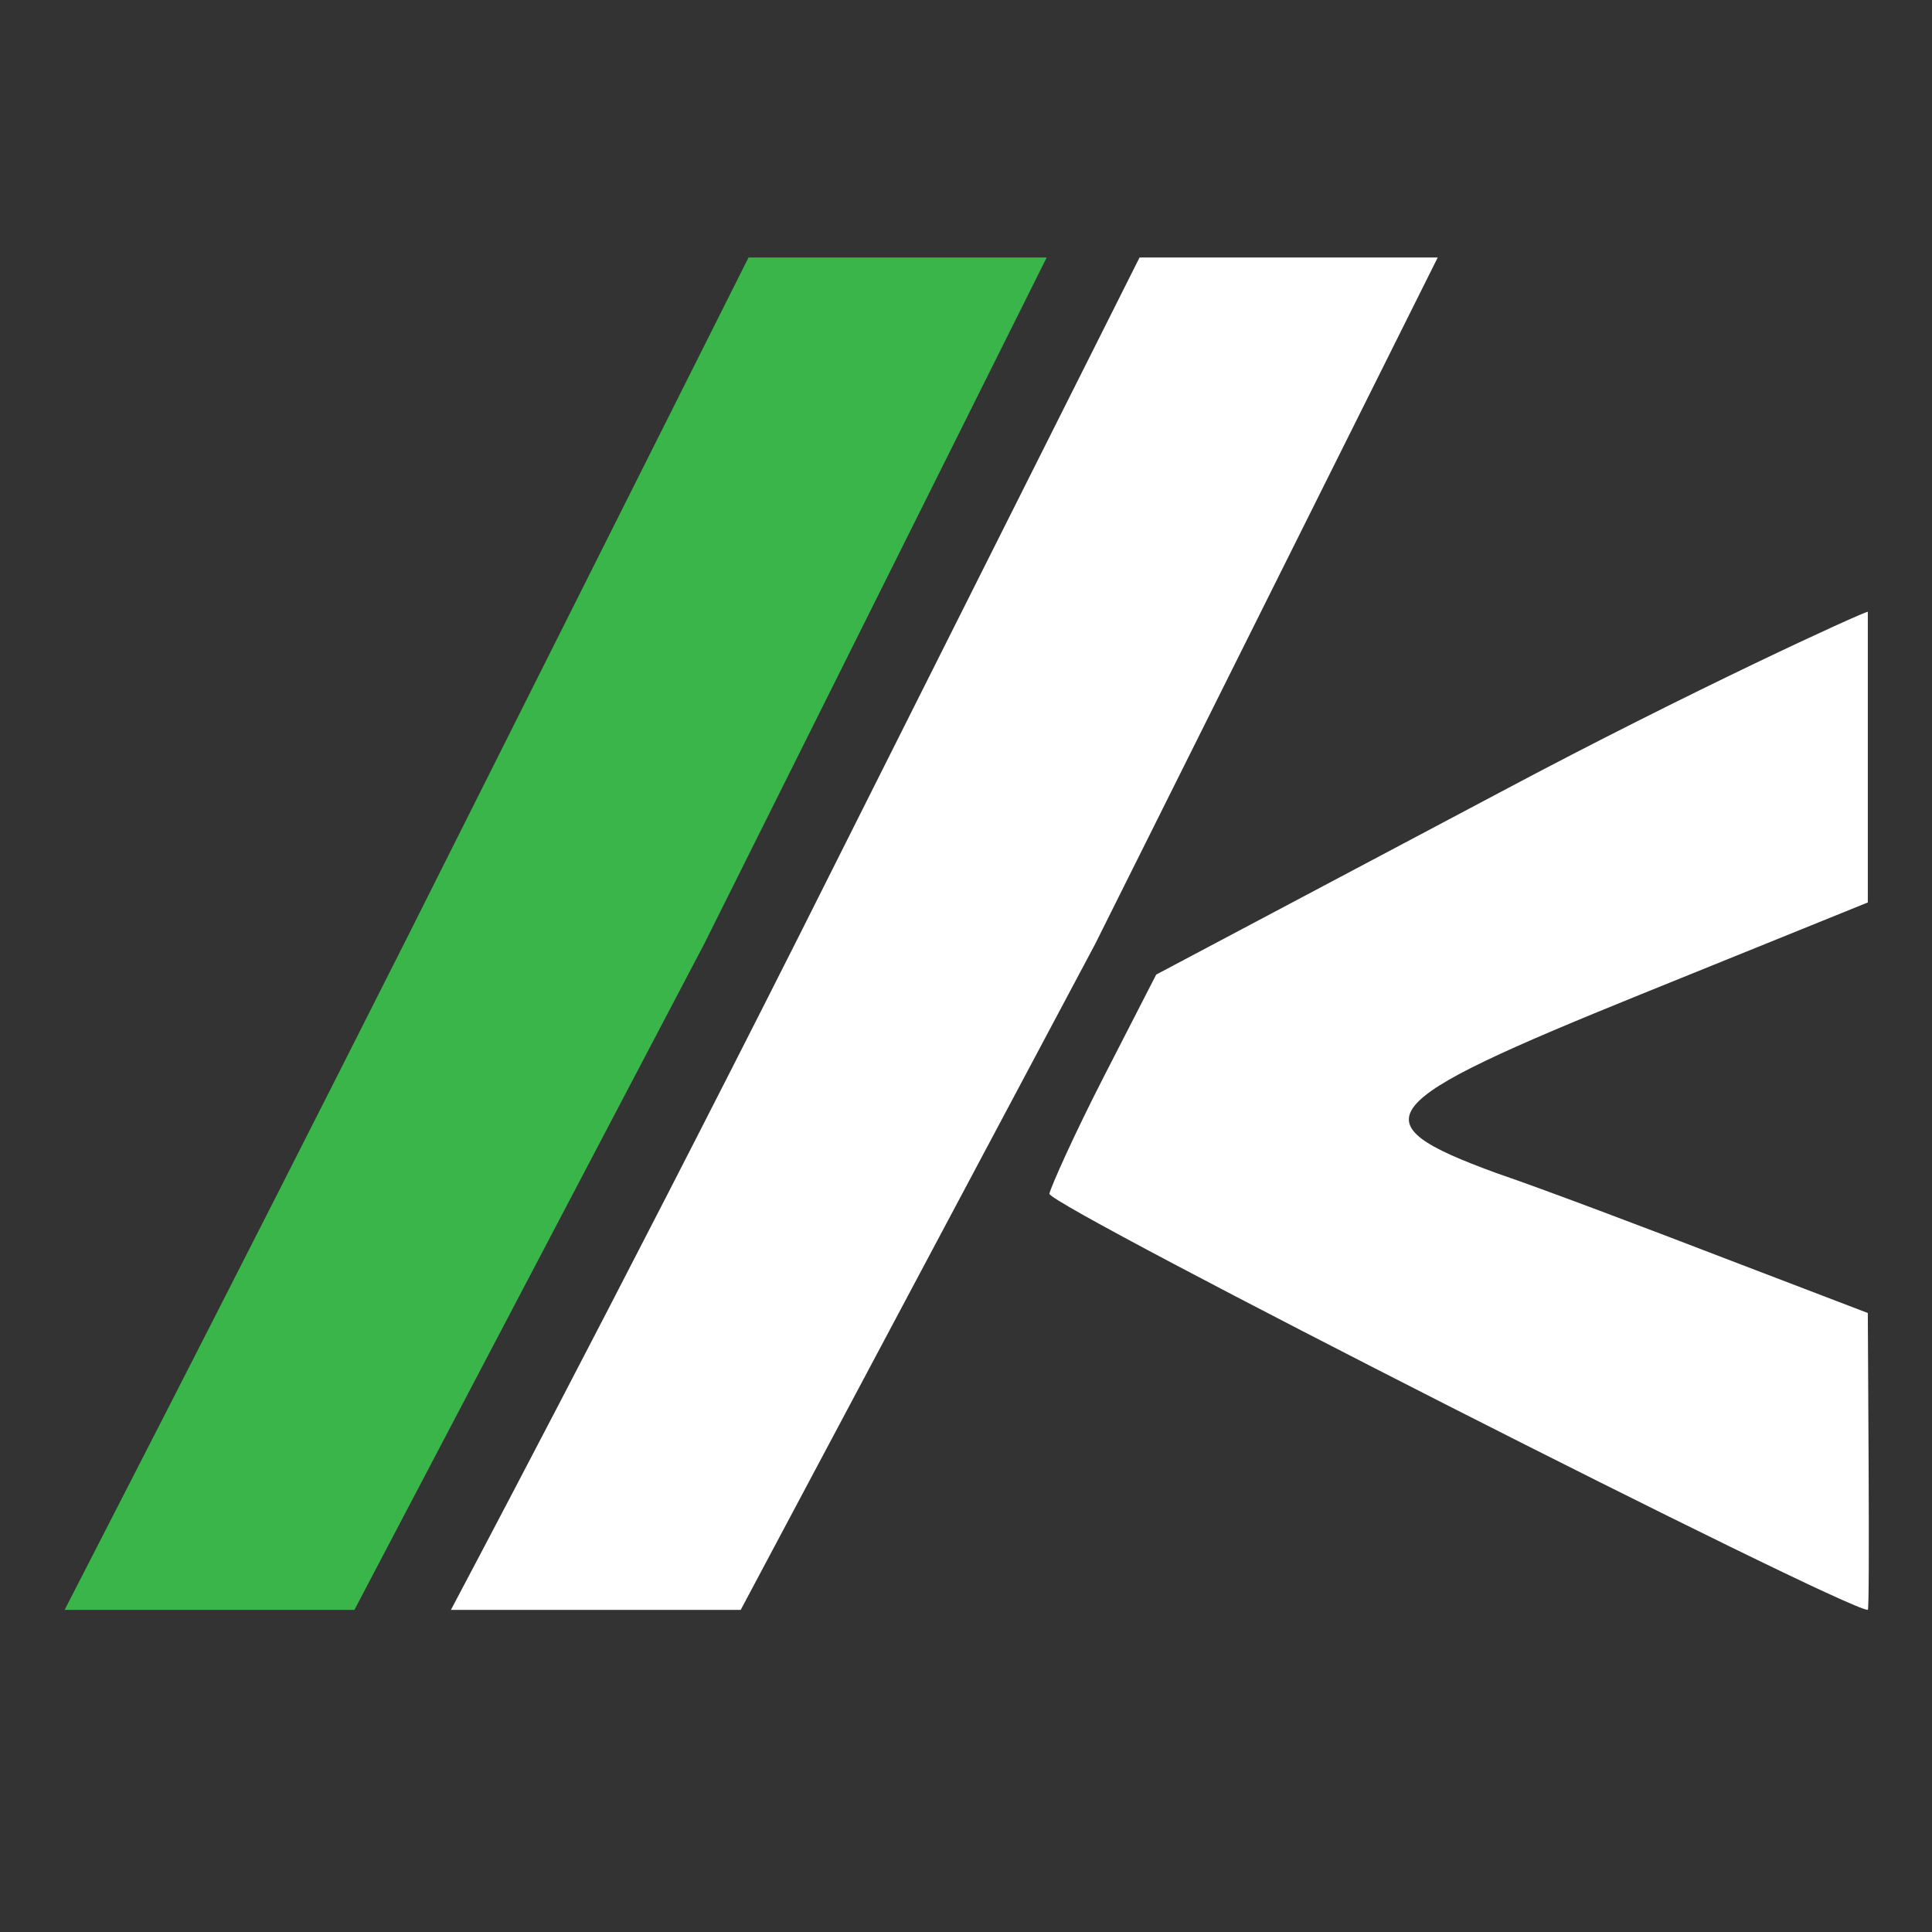
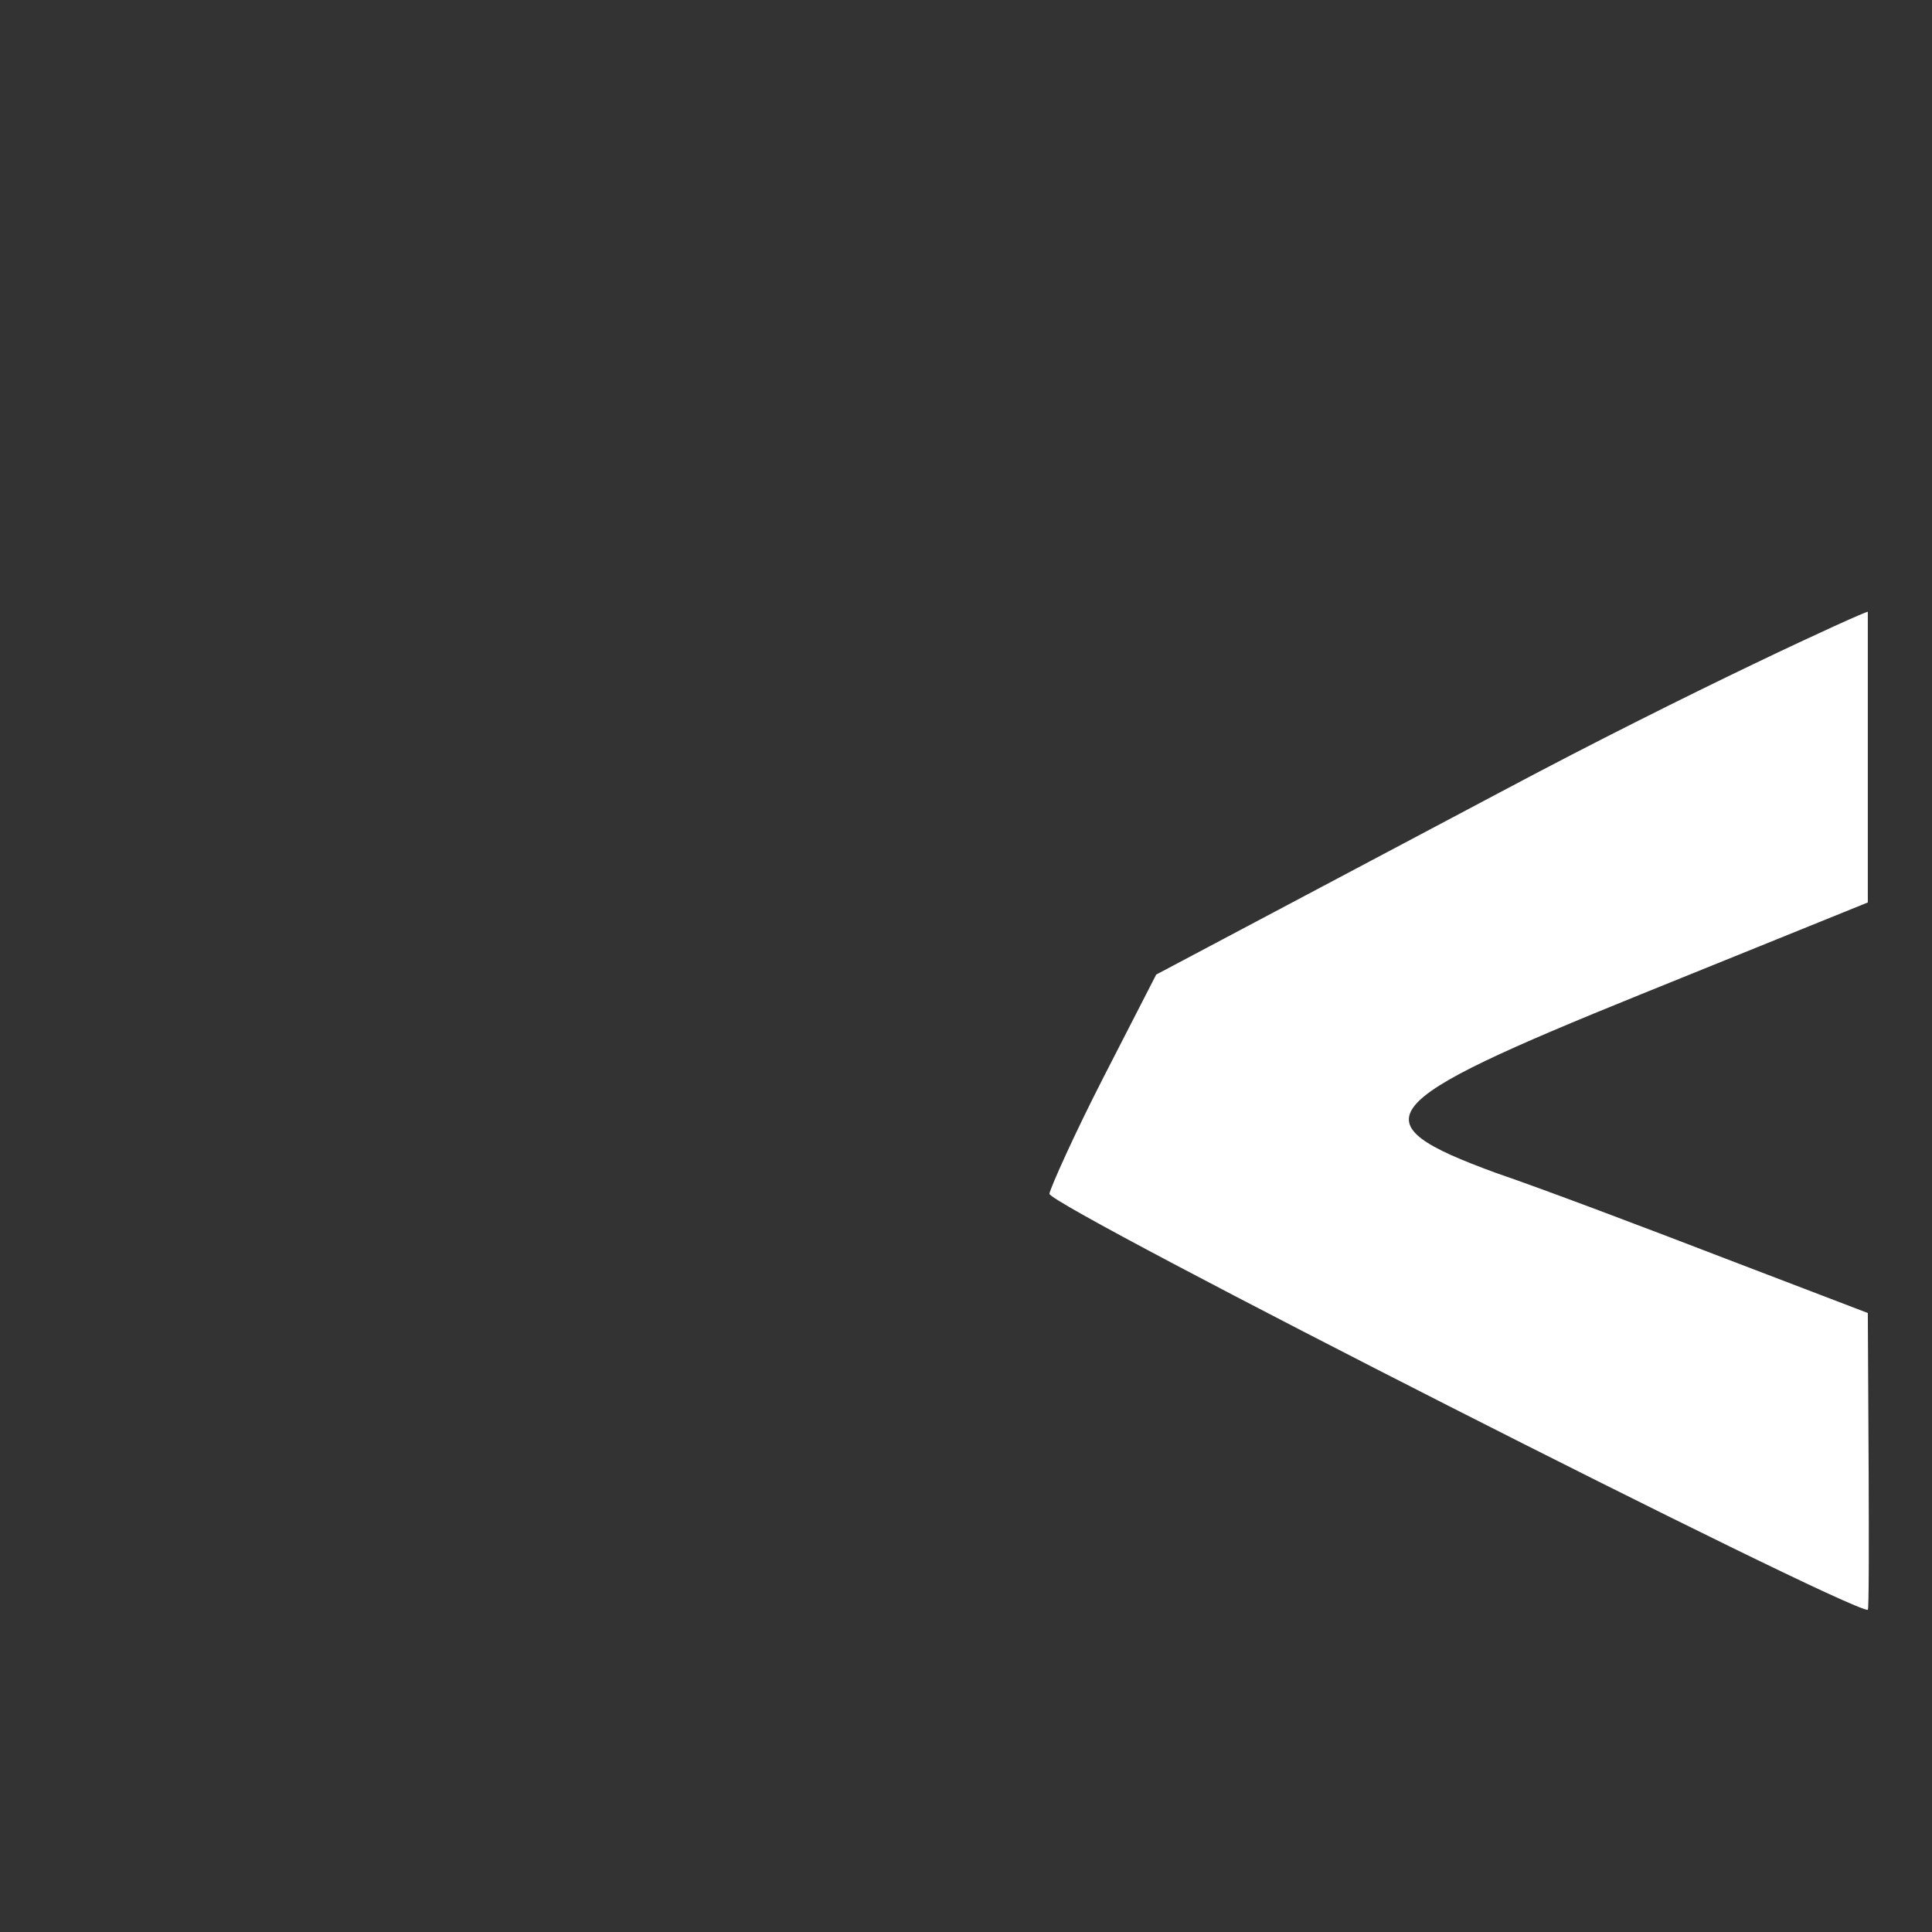
<svg xmlns="http://www.w3.org/2000/svg" width="18" height="18" viewBox="0 0 18 18" fill="none">
  <rect x="0" y="0" width="18" height="18" fill="#333333" stroke="none" />
  <g clip-path="url(#clip0_15546_44251)">
-     <path d="M7.451 8.706C5.706 12.169 4.227 14.948 4.201 14.999C4.201 14.999 6.594 14.999 6.901 14.999L10.203 8.796L13.395 2.399H11.999H10.617L7.451 8.706Z" fill="white" />
-     <path d="M3.808 8.706C2.063 12.169 0.627 14.948 0.602 14.999C0.602 14.999 2.994 14.999 3.302 14.999L6.56 8.796L9.752 2.399H8.356H6.974L3.808 8.706Z" fill="#39B54A" />
    <path d="M13.99 7.374L10.772 9.08L10.281 10.037C10.01 10.566 9.79 11.057 9.777 11.122C9.777 11.238 17.182 14.999 17.402 14.999C17.423 14.999 17.402 12.524 17.402 12.233L16.084 11.729C15.347 11.445 14.391 11.083 13.938 10.928C12.633 10.45 12.775 10.282 15.295 9.261L17.402 8.408C17.402 7.799 17.402 5.999 17.402 5.699C17.337 5.712 15.761 6.431 13.99 7.374Z" fill="white" />
  </g>
  <defs>
    <clipPath id="clip0_15546_44251">
      <rect width="18" height="18" fill="white" transform="translate(-0.002)" />
    </clipPath>
  </defs>
</svg>